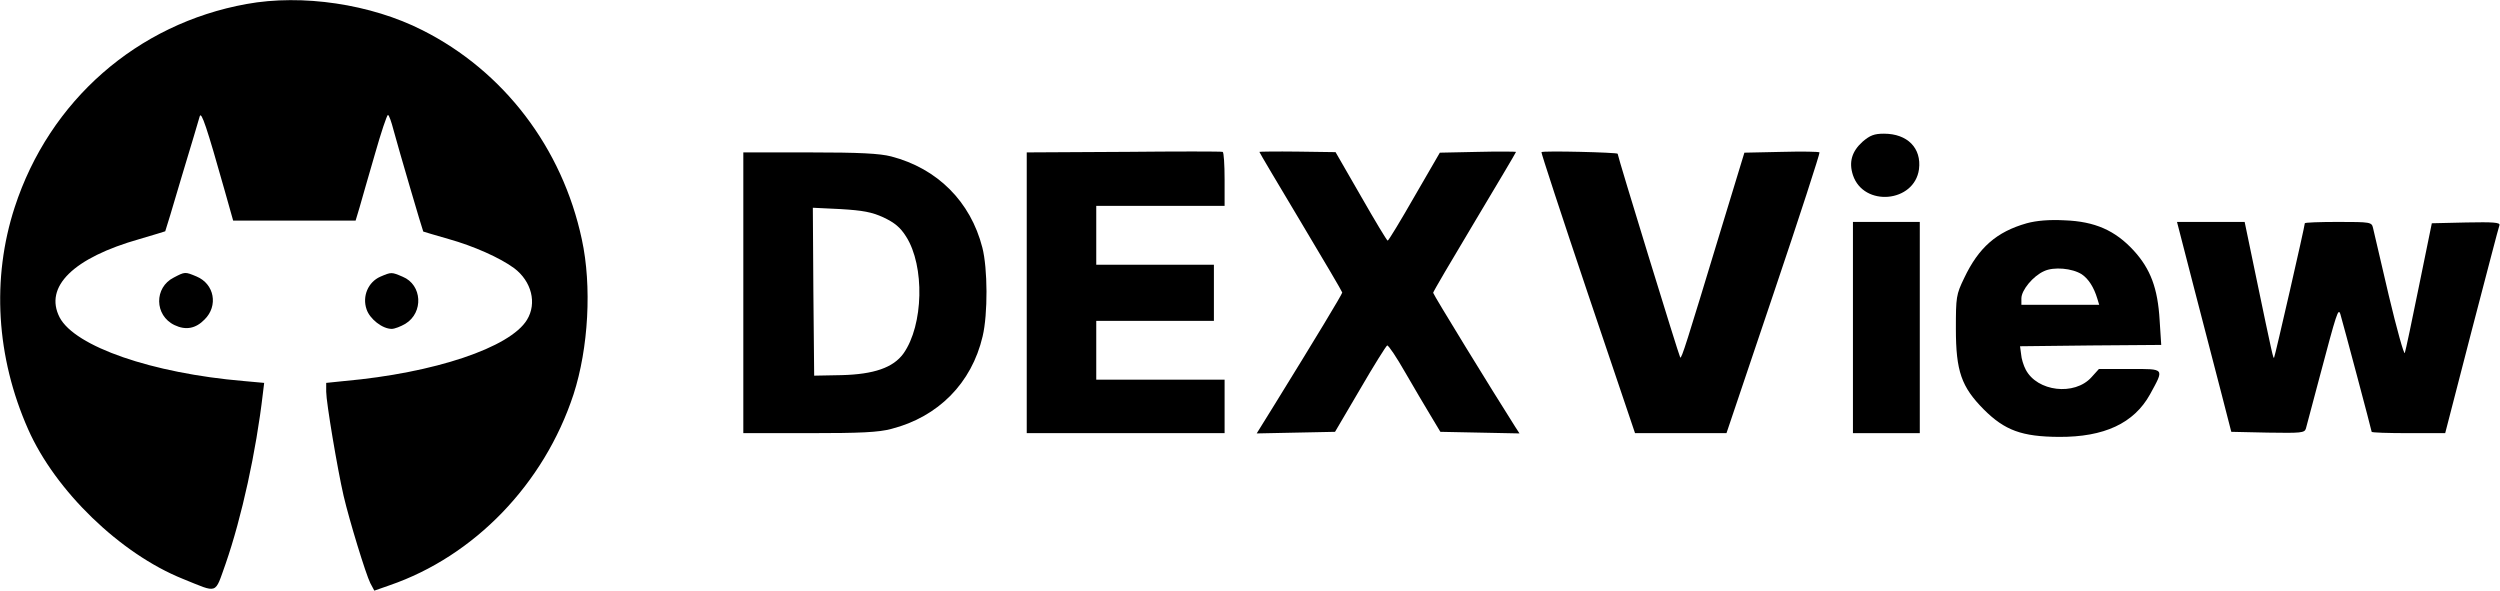
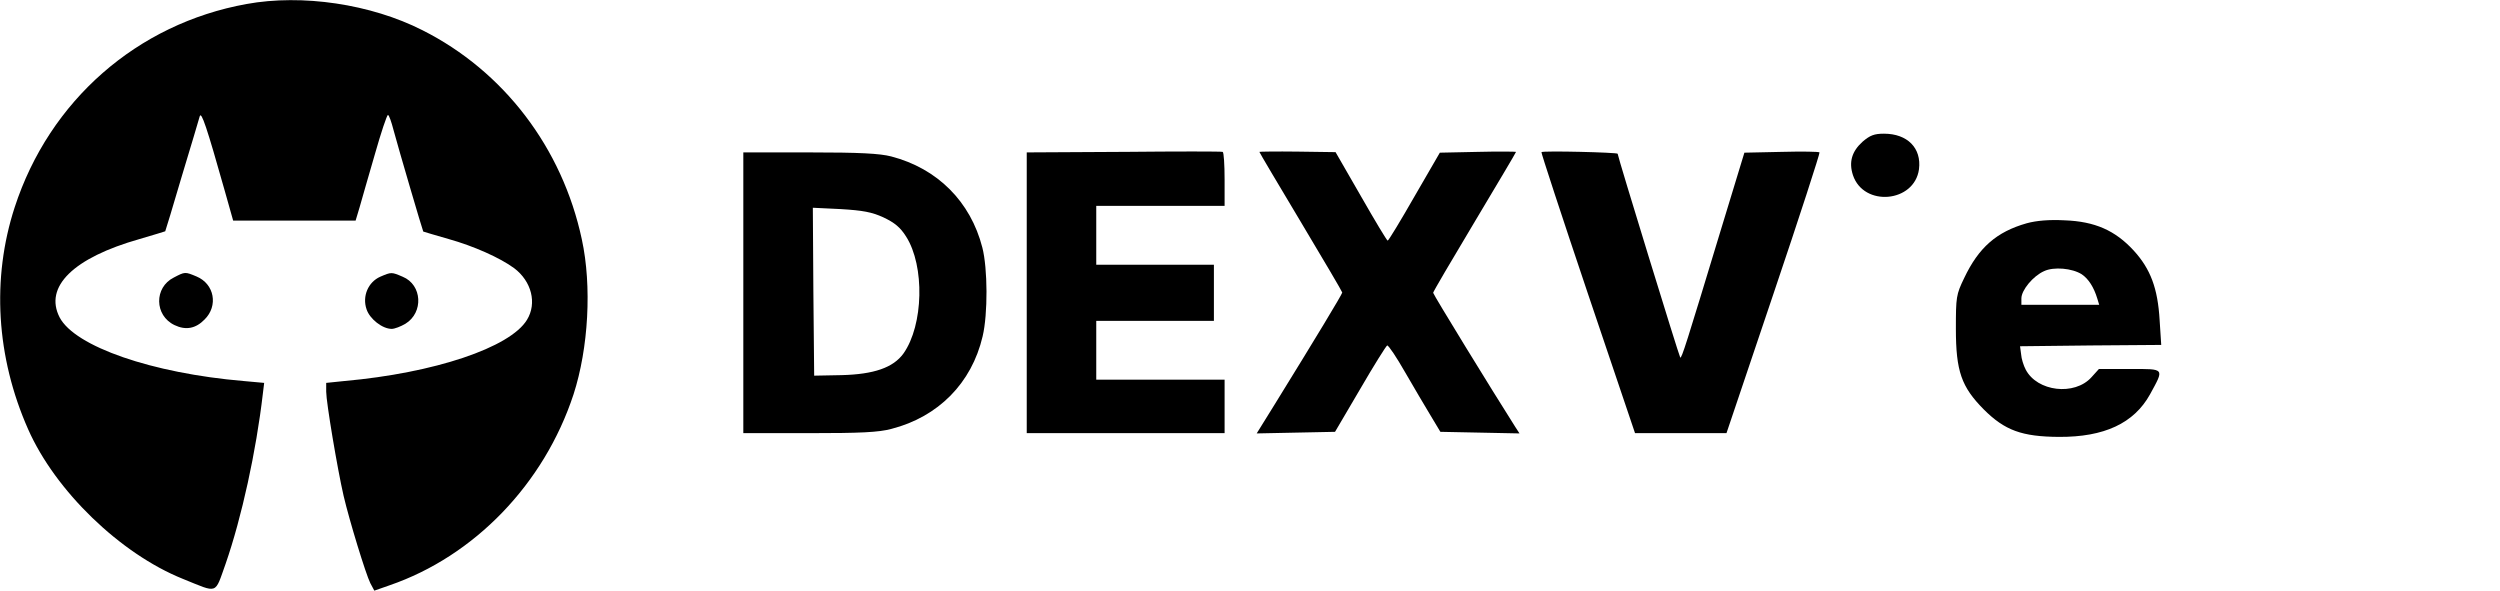
<svg xmlns="http://www.w3.org/2000/svg" version="1.0" width="935pt" height="221pt" viewBox="0 0 935 221" preserveAspectRatio="xMidYMid meet">
  <g transform="translate(0,221) scale(0.1,-0.1)" fill="#000000" stroke="none">
    <path d="M922 2195 c-409 -74 -737 -361 -867 -760 -87 -267 -69 -561 50 -830 102 -231 345 -466 579 -560 134 -54 118 -60 160 57 60 173 114 420 139 635 l5 41 -77 7 c-342 29 -631 129 -688 238 -59 115 52 223 299 293 51 15 94 28 96 29 1 1 29 94 62 206 34 112 64 213 67 224 6 20 26 -39 94 -280 l31 -110 229 0 229 0 15 50 c8 28 33 116 57 198 23 81 45 147 49 147 4 0 13 -26 21 -57 17 -64 109 -377 111 -379 1 -1 44 -13 95 -28 93 -26 192 -70 245 -109 65 -49 86 -131 48 -193 -63 -104 -347 -199 -683 -229 l-68 -7 0 -33 c0 -39 42 -289 65 -389 22 -94 83 -293 100 -327 l15 -28 57 20 c317 109 578 379 688 714 56 173 69 405 31 580 -73 342 -292 629 -596 782 -193 98 -450 136 -658 98z" />
    <path d="M6966 1680 c-40 -36 -52 -76 -36 -125 40 -120 230 -103 247 22 10 79 -43 133 -131 133 -36 0 -52 -6 -80 -30z" />
    <path d="M4203 1642 l-363 -2 0 -525 0 -525 370 0 370 0 0 100 0 100 -240 0 -240 0 0 110 0 110 220 0 220 0 0 105 0 105 -220 0 -220 0 0 110 0 110 240 0 240 0 0 99 c0 55 -3 101 -7 103 -5 2 -171 2 -370 0z" />
    <path d="M4710 1642 c0 -2 70 -120 155 -262 85 -142 155 -261 155 -264 0 -6 -101 -173 -253 -419 l-67 -108 146 3 147 3 94 160 c51 88 97 161 101 163 5 1 35 -44 67 -100 33 -57 76 -130 96 -163 l36 -60 148 -3 148 -3 -15 23 c-89 140 -308 497 -308 503 0 4 70 123 155 265 85 142 155 260 155 262 0 1 -64 2 -143 0 l-142 -3 -95 -164 c-52 -91 -97 -165 -100 -165 -3 0 -48 75 -100 166 l-95 165 -143 2 c-78 1 -142 0 -142 -1z" />
    <path d="M5765 1641 c-2 -1 76 -239 173 -527 l177 -524 171 0 171 0 176 522 c97 287 174 525 172 528 -2 3 -66 4 -142 2 l-139 -3 -89 -292 c-128 -422 -146 -480 -151 -474 -4 4 -234 752 -234 762 0 5 -280 12 -285 6z" />
    <path d="M2780 1115 l0 -525 246 0 c192 0 260 3 308 16 175 45 300 171 341 346 20 84 19 254 -1 332 -44 172 -168 296 -341 341 -43 11 -118 15 -305 15 l-248 0 0 -525z m524 282 c42 -20 63 -37 85 -72 70 -110 65 -331 -10 -437 -38 -53 -111 -78 -231 -81 l-103 -2 -3 314 -2 314 104 -5 c83 -5 116 -11 160 -31z" />
    <path d="M7580 1375 c-113 -32 -180 -91 -234 -205 -30 -62 -31 -71 -31 -190 0 -159 21 -217 104 -301 79 -79 143 -102 281 -103 170 -1 281 51 341 159 54 99 57 95 -75 95 l-116 0 -28 -31 c-63 -70 -203 -54 -246 29 -8 15 -16 41 -17 57 l-4 30 264 3 264 2 -6 93 c-7 119 -34 191 -97 260 -69 75 -145 109 -259 113 -57 3 -104 -1 -141 -11z m206 -191 c25 -17 45 -48 58 -91 l7 -23 -145 0 -146 0 0 24 c0 31 44 84 85 102 36 17 105 11 141 -12z" />
-     <path d="M6930 985 l0 -395 125 0 125 0 0 395 0 395 -125 0 -125 0 0 -395z" />
-     <path d="M8207 1128 c36 -139 82 -316 102 -393 l36 -140 137 -3 c124 -2 137 -1 142 15 3 10 25 95 50 188 66 249 71 264 79 240 9 -30 117 -435 117 -440 0 -3 62 -5 138 -5 l137 0 99 383 c55 210 101 388 104 395 3 10 -23 12 -124 10 l-129 -3 -48 -235 c-26 -129 -50 -242 -53 -250 -3 -8 -30 89 -60 215 -30 127 -56 240 -59 253 -5 21 -9 22 -130 22 -69 0 -125 -2 -125 -5 0 -11 -112 -500 -115 -503 -3 -4 -6 8 -67 301 l-43 207 -126 0 -127 0 65 -252z" />
+     <path d="M6930 985 z" />
    <path d="M650 1172 c-74 -37 -73 -142 3 -178 42 -20 79 -13 112 21 52 51 37 133 -30 161 -43 18 -43 18 -85 -4z" />
    <path d="M1422 1175 c-45 -20 -68 -73 -51 -122 12 -36 59 -73 94 -73 11 0 34 9 51 19 69 42 63 146 -10 176 -42 18 -42 18 -84 0z" />
  </g>
</svg>